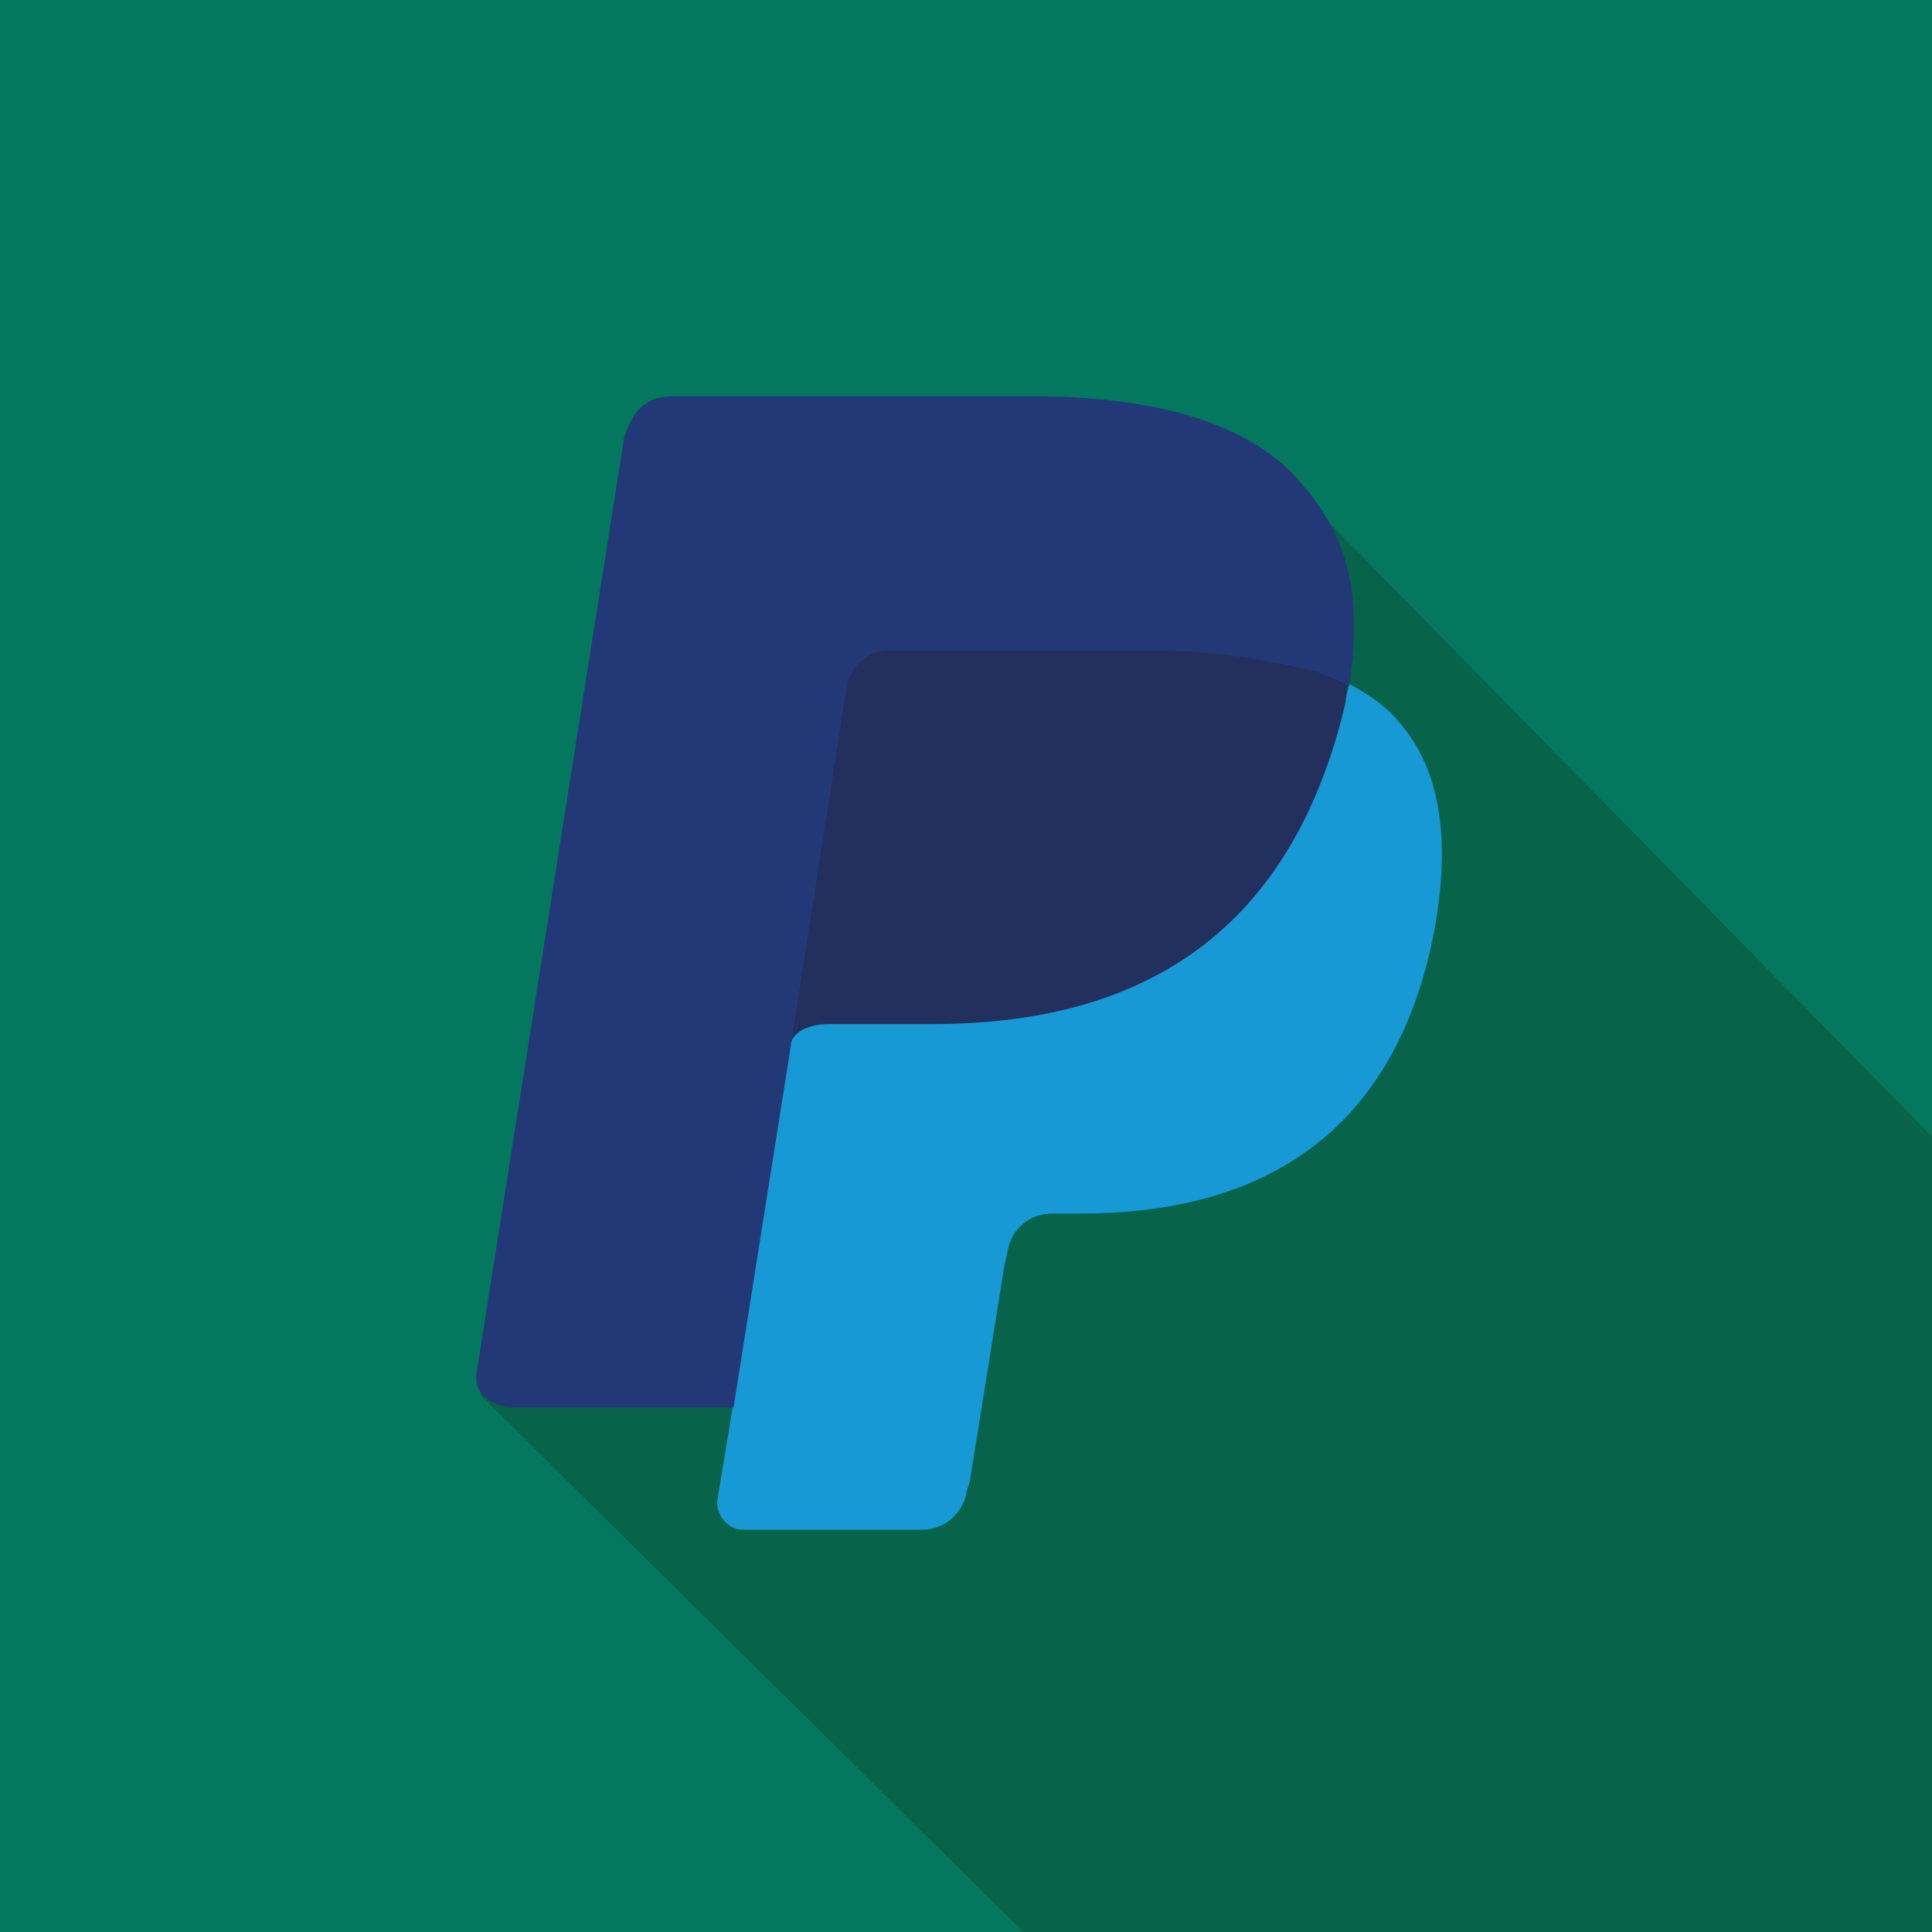
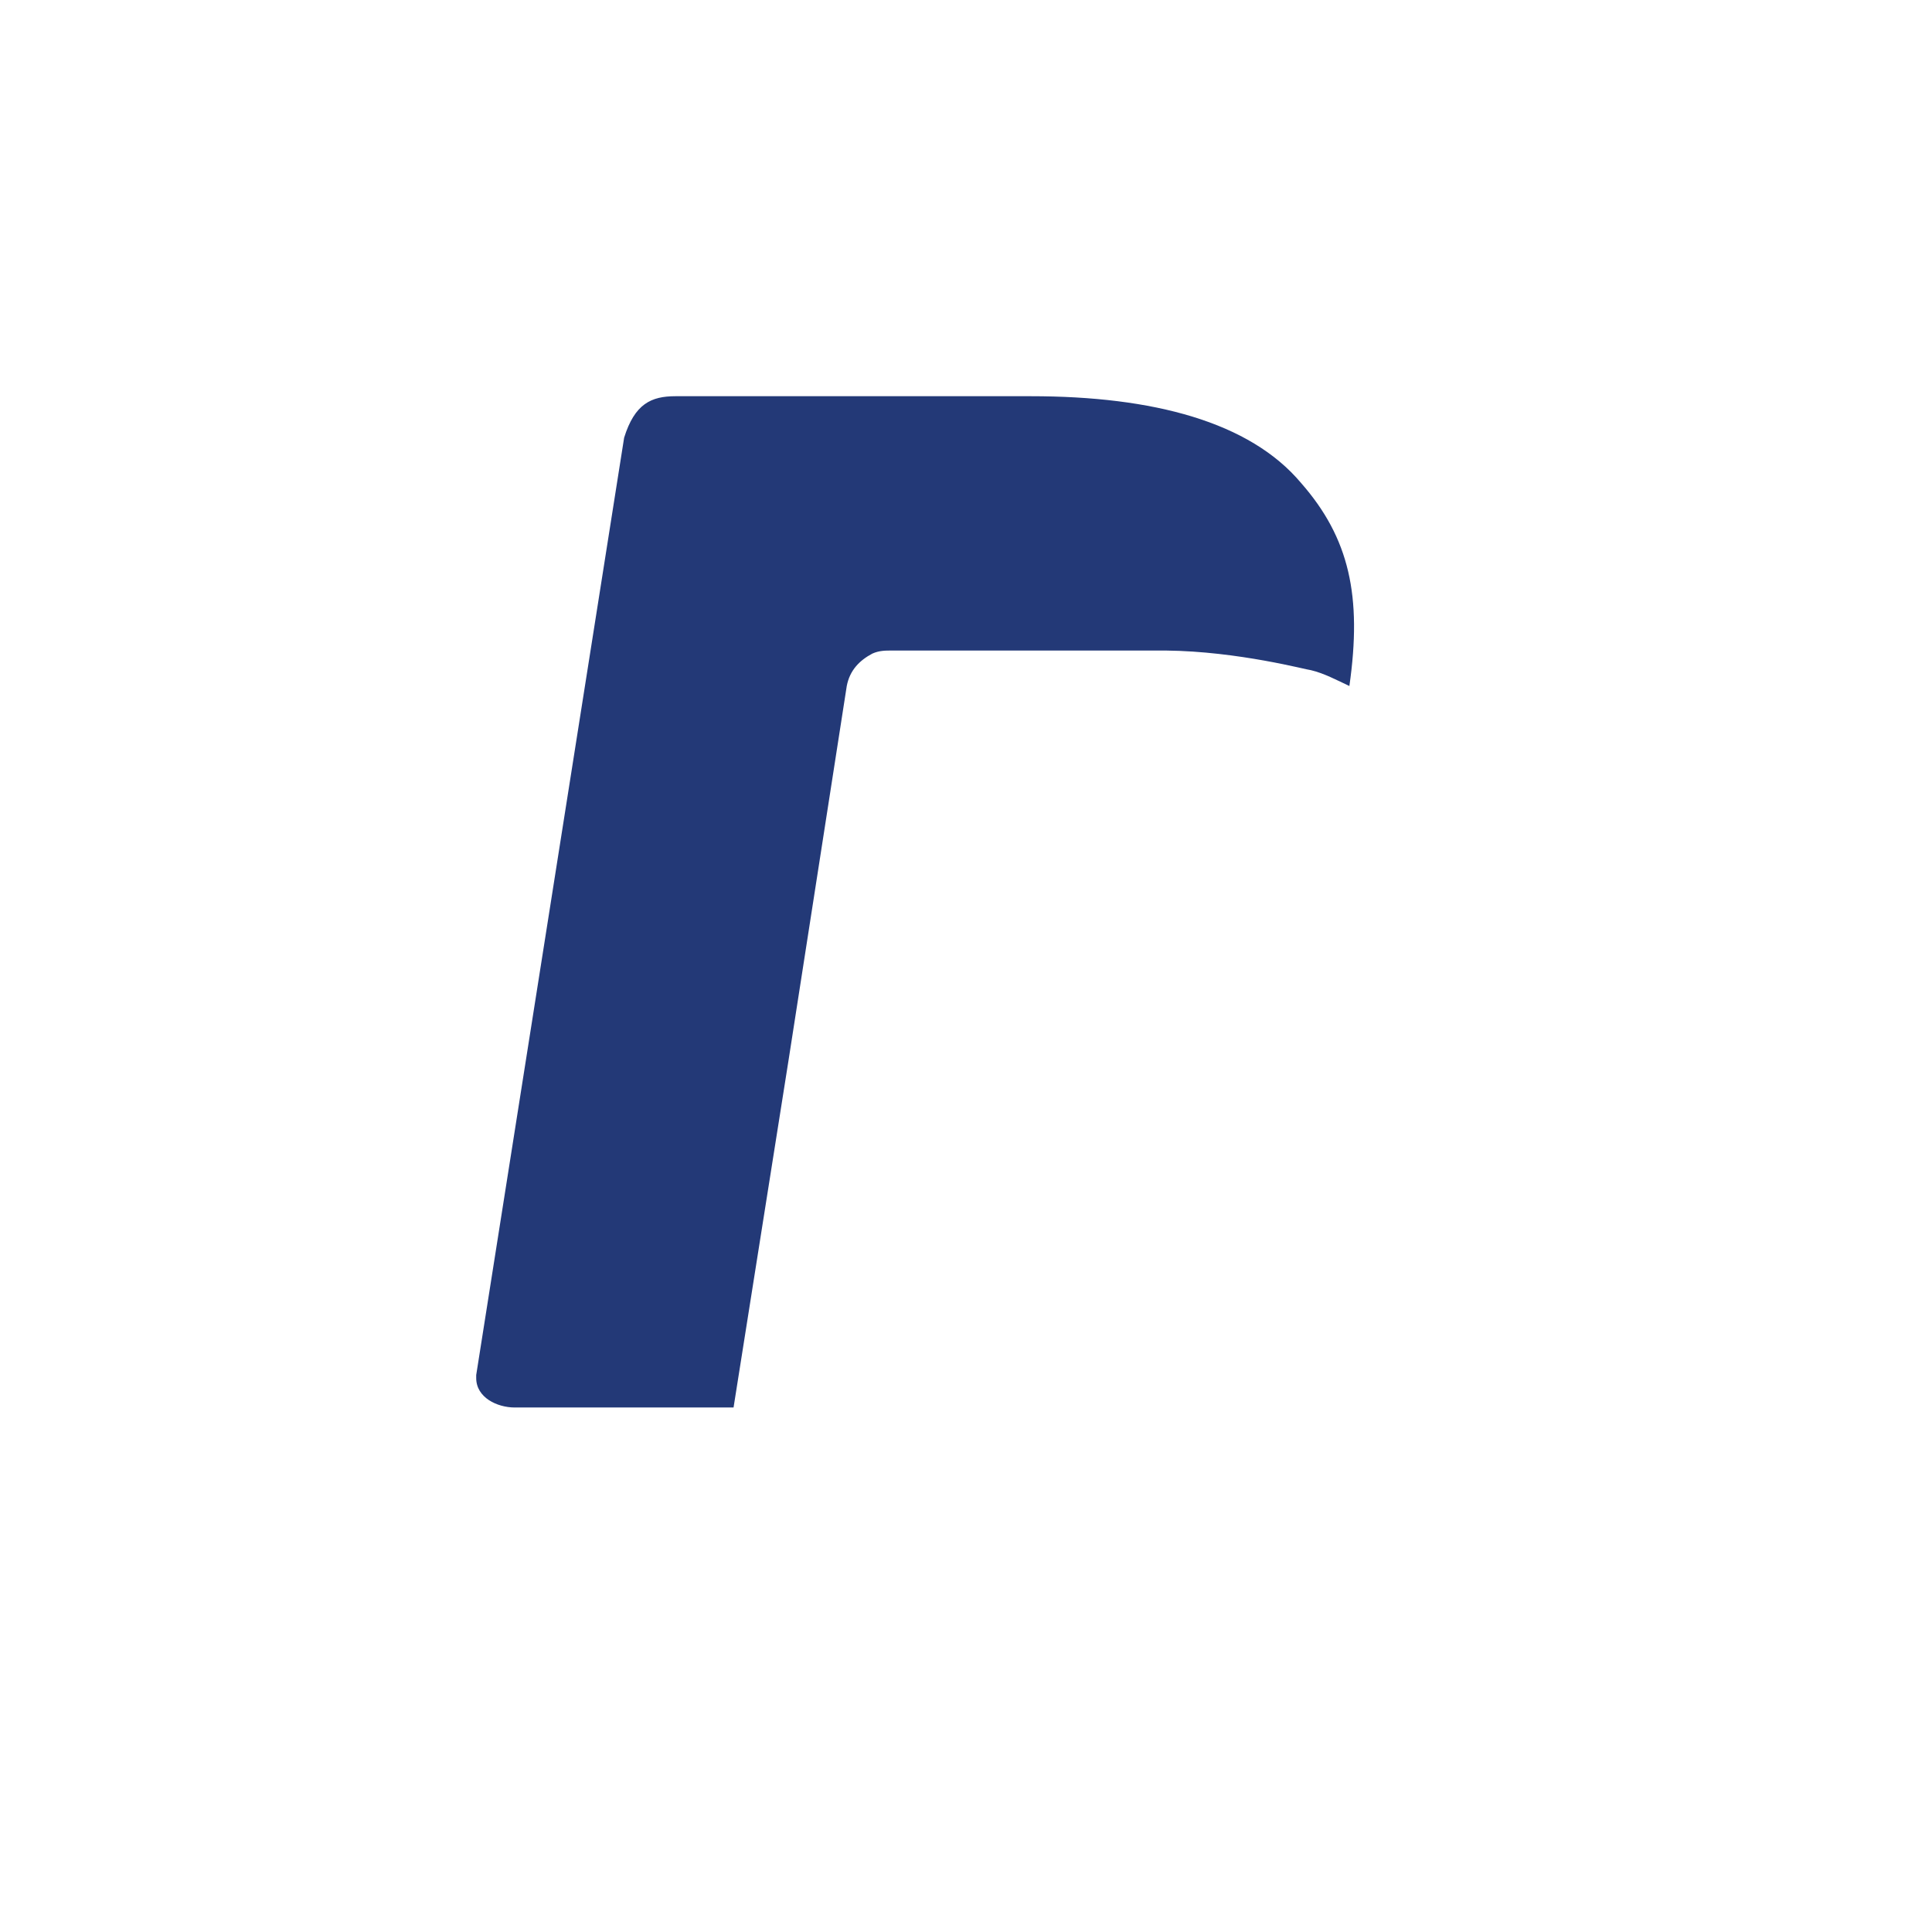
<svg xmlns="http://www.w3.org/2000/svg" version="1.1" id="Layer_1" x="0px" y="0px" viewBox="0 0 256 256" style="enable-background:new 0 0 256 256;">
  <style type="text/css">
	.st0{fill:#03785F;}
	.st1{fill:#08634B;}
	.st2{fill:#232F5D;}
	.st3{fill:#1799D6;}
	.st4{fill:#233977;}
</style>
-   <rect x="0" y="0" class="st0" width="256" height="256" />
  <g>
-     <path class="st1" d="M63.6,184.8l72,71.2c37.8,0,92.6,0,120.4,0c0-32.9,0-72.1,0-105.4l-82-83.5L63.6,184.8z" />
-   </g>
-   <path class="st2" d="M153.6,84.5c0,0-39.3,0-40.1,0.4c-1.7,0.9-3,2.6-3.4,4.3l-7.7,50.8l0.9,2.1c0.4-3.4,2.6-6.4,6-6.4h14.1  c27.3,0,49.1-11.1,55-43.5c0-0.9,0.4-1.7,0.4-3C177.1,88.3,157.9,84.5,153.6,84.5z" />
-   <path class="st3" d="M123.5,135.7h-13.4c-4.9,0-5.3,2.5-5.3,2.5l-7.6,47.6l0,0l-2.1,12.7c-0.4,2.1,1.3,4.2,3.3,4.2h23.8  c2.9,0,5.4-2.1,5.9-5.1l0.4-1.3l4.6-28.7l0.4-1.7c0.4-3,2.9-5.1,5.9-5.1h3.8c23,0,41.4-9.7,46.8-37.2c2.1-11.4,1.3-21.1-4.6-27.9  c-1.7-2.1-4.2-3.8-6.7-5.1c0,0.8-0.4,1.7-0.4,2.5C170.8,124.9,149.9,135.7,123.5,135.7z" />
-   <path class="st2" d="M82.8,58L63.1,182.2v0.4v-0.4L82.8,58z" />
+     </g>
  <path class="st4" d="M68.2,186.5h29l0,0l7.3-46.1l7.7-49.5c0.4-2.1,1.7-3.4,3.4-4.3c0.9-0.4,1.7-0.4,2.6-0.4h36.3  c9.6,0.1,18.8,2.6,19.2,2.6c1.7,0.4,3.4,1.3,5.1,2.1c1.7-11.9,0-19.6-6.4-26.9c-6.8-8.1-19.6-11.5-35.8-11.5H89.5  c-3.2,0-5.4,1-6.8,5.5L63.1,182.2v0.4C63.1,185.2,65.9,186.5,68.2,186.5z" />
</svg>